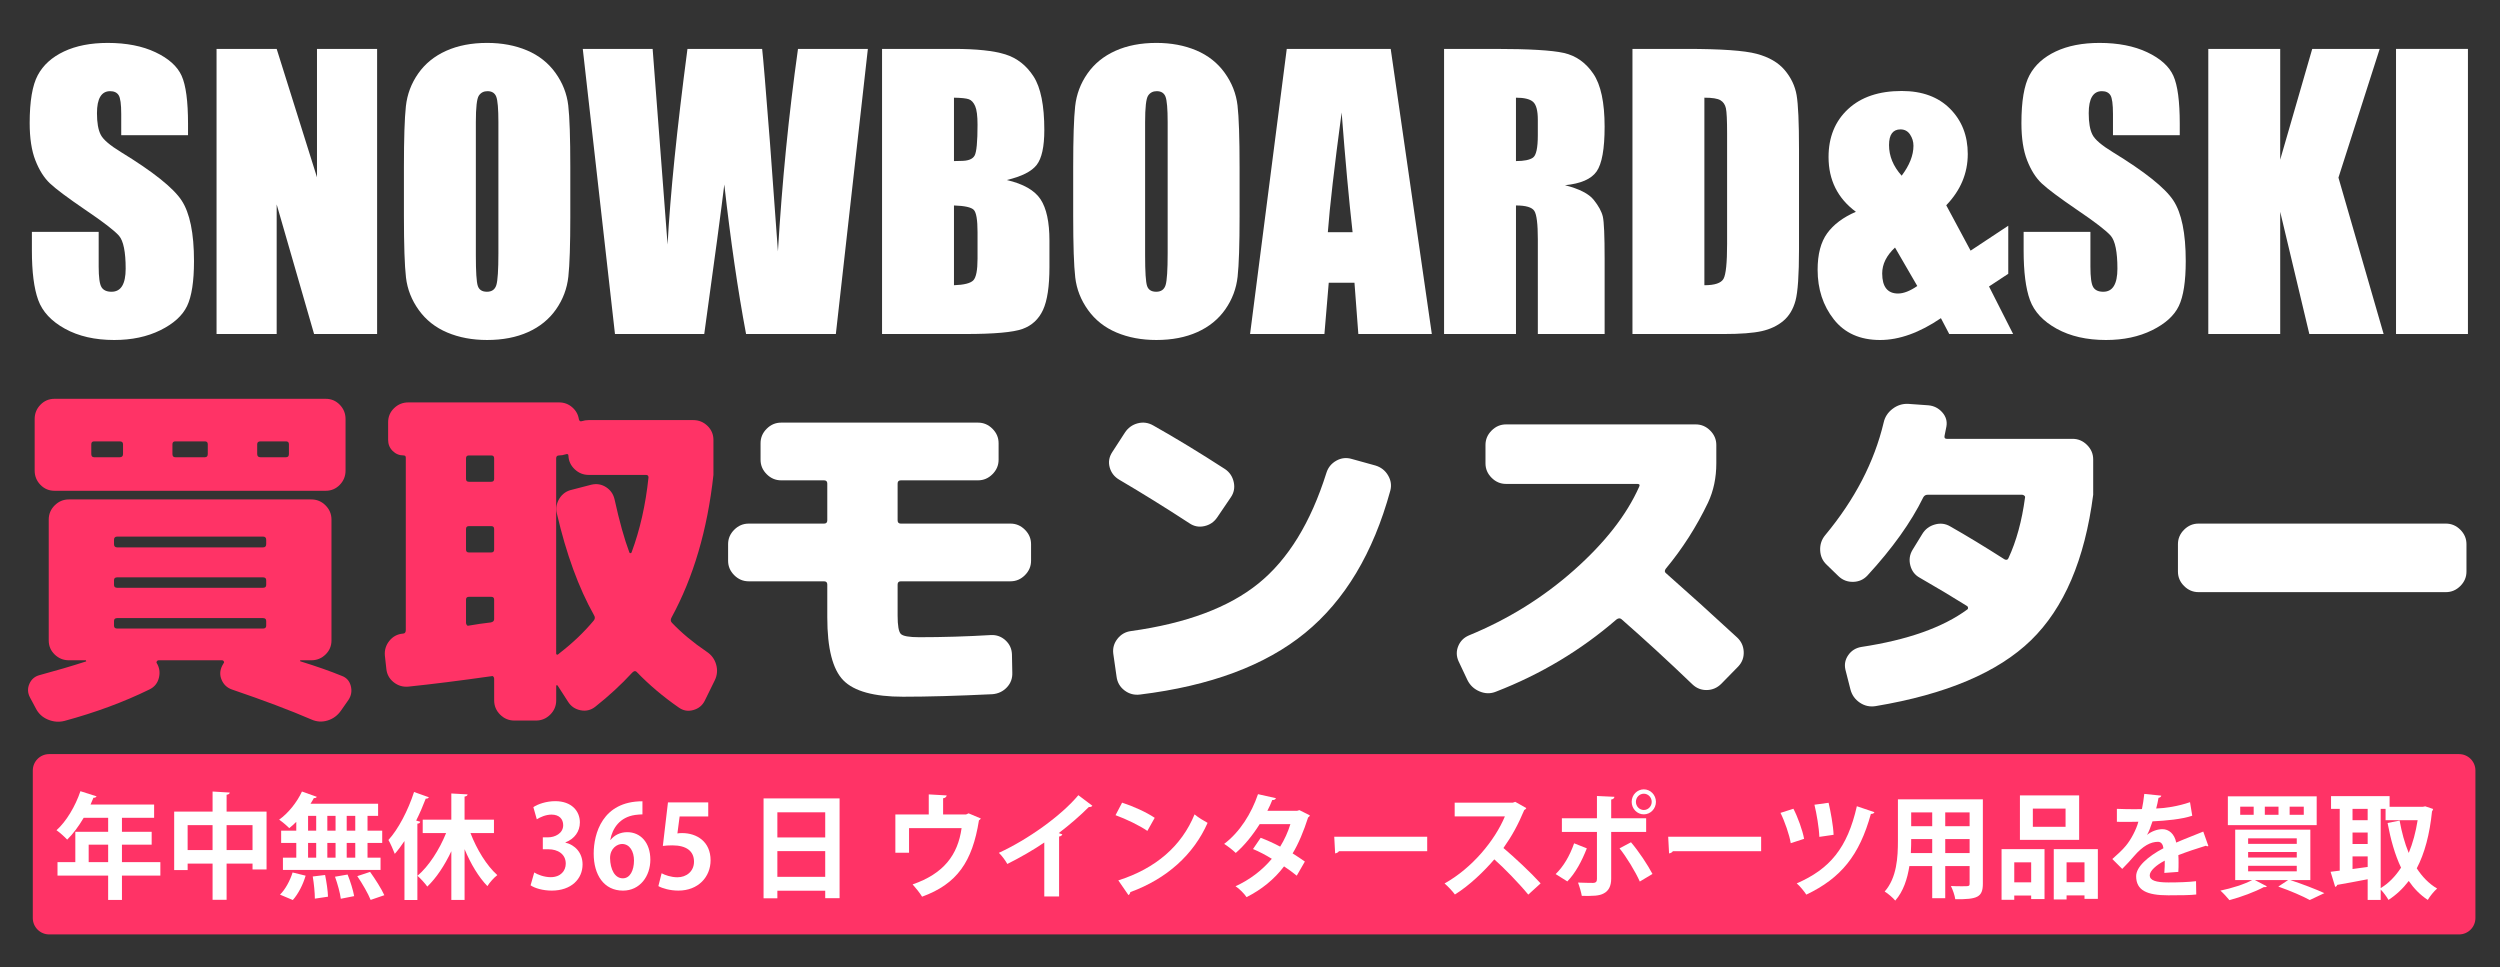
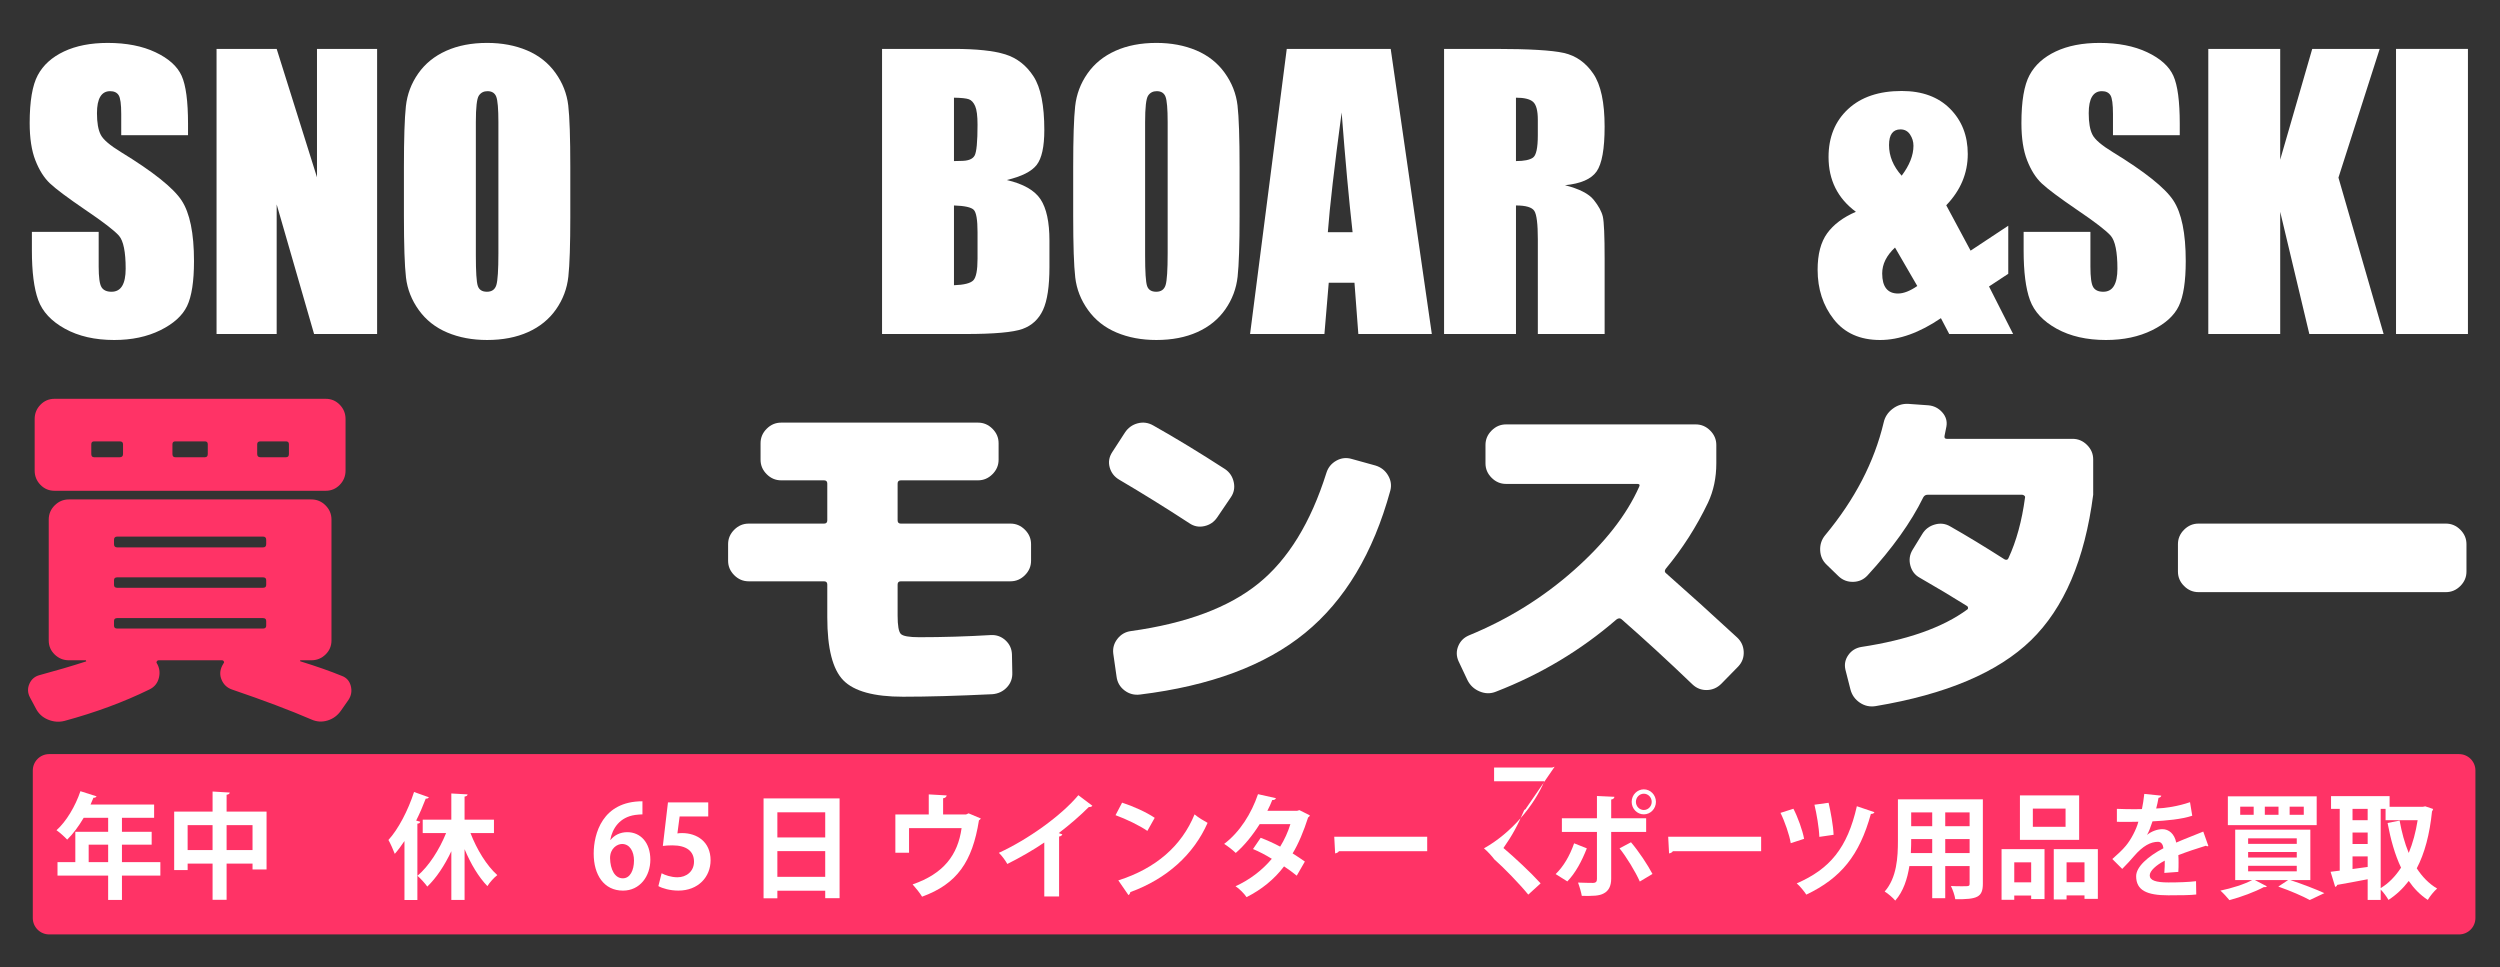
<svg xmlns="http://www.w3.org/2000/svg" version="1.1" id="レイヤー_1" x="0px" y="0px" width="305px" height="118px" viewBox="0 0 305 118" style="enable-background:new 0 0 305 118;" xml:space="preserve">
  <rect x="0" y="0" width="305" height="118" fill="#333333" stroke="none" />
  <style type="text/css">
	.st0{fill:#FFFFFF;}
	.st1{fill:#FF3366;}
</style>
  <g>
    <path class="st0" d="M22.938,16.494H14.79v-2.578c0-1.203-0.104-1.969-0.313-2.299c-0.208-0.329-0.556-0.494-1.042-0.494   c-0.528,0-0.928,0.222-1.198,0.667c-0.271,0.445-0.407,1.118-0.407,2.021c0,1.161,0.152,2.035,0.457,2.623   c0.291,0.587,1.117,1.296,2.479,2.126c3.906,2.39,6.366,4.351,7.38,5.883c1.014,1.533,1.521,4.003,1.521,7.412   c0,2.478-0.281,4.304-0.844,5.479c-0.563,1.175-1.65,2.159-3.261,2.954c-1.612,0.795-3.488,1.192-5.627,1.192   c-2.348,0-4.353-0.458-6.012-1.375c-1.661-0.917-2.748-2.084-3.262-3.502s-0.771-3.43-0.771-6.037v-2.277h8.148v4.232   c0,1.304,0.115,2.142,0.344,2.514c0.229,0.373,0.636,0.559,1.219,0.559s1.018-0.236,1.303-0.709   c0.284-0.473,0.427-1.174,0.427-2.105c0-2.048-0.271-3.387-0.813-4.018c-0.556-0.63-1.924-1.683-4.105-3.158   c-2.181-1.489-3.626-2.571-4.334-3.244c-0.709-0.673-1.296-1.604-1.761-2.793c-0.466-1.188-0.698-2.707-0.698-4.555   c0-2.664,0.33-4.612,0.99-5.844c0.66-1.231,1.726-2.195,3.199-2.89c1.473-0.694,3.251-1.042,5.335-1.042   c2.278,0,4.22,0.38,5.825,1.139c1.605,0.759,2.667,1.715,3.188,2.868c0.521,1.153,0.782,3.112,0.782,5.876V16.494z" />
    <path class="st0" d="M46.007,5.966V40.75h-7.689l-4.564-15.813V40.75h-7.335V5.966h7.335l4.918,15.662V5.966H46.007z" />
    <path class="st0" d="M69.578,26.333c0,3.495-0.08,5.969-0.24,7.423c-0.159,1.454-0.66,2.782-1.5,3.985   c-0.841,1.203-1.977,2.127-3.407,2.771c-1.432,0.645-3.099,0.967-5.002,0.967c-1.807,0-3.428-0.305-4.866-0.913   c-1.438-0.608-2.595-1.521-3.47-2.739c-0.875-1.217-1.396-2.542-1.563-3.975c-0.167-1.432-0.251-3.938-0.251-7.52v-5.951   c0-3.495,0.08-5.969,0.24-7.423c0.159-1.454,0.659-2.782,1.5-3.985s1.977-2.127,3.407-2.771c1.432-0.645,3.099-0.967,5.002-0.967   c1.806,0,3.428,0.305,4.866,0.913c1.438,0.609,2.595,1.522,3.47,2.739c0.875,1.218,1.396,2.542,1.563,3.975   c0.166,1.433,0.25,3.939,0.25,7.52V26.333z M60.805,14.904c0-1.618-0.088-2.653-0.261-3.104c-0.174-0.451-0.531-0.677-1.073-0.677   c-0.459,0-0.81,0.183-1.053,0.548s-0.364,1.443-0.364,3.233v16.242c0,2.02,0.079,3.266,0.239,3.738   c0.159,0.473,0.531,0.709,1.115,0.709c0.597,0,0.979-0.272,1.146-0.816c0.167-0.544,0.251-1.84,0.251-3.889V14.904z" />
-     <path class="st0" d="M105.88,5.966l-3.906,34.783H91.02c-1.003-5.344-1.888-11.424-2.655-18.24   c-0.35,2.922-1.166,9.002-2.447,18.24H75.026L71.099,5.966h8.523l0.927,12.136l0.896,11.733c0.324-6.072,1.133-14.028,2.426-23.869   h9.111c0.121,1.017,0.439,4.841,0.957,11.473l0.969,13.234c0.499-8.42,1.315-16.655,2.448-24.707H105.88z" />
    <path class="st0" d="M107.61,5.966h8.752c2.765,0,4.859,0.222,6.283,0.666s2.574,1.342,3.449,2.694   c0.875,1.353,1.313,3.532,1.313,6.538c0,2.033-0.31,3.45-0.928,4.251c-0.618,0.801-1.838,1.417-3.657,1.846   c2.028,0.473,3.403,1.257,4.126,2.354c0.723,1.096,1.084,2.777,1.084,5.041v3.224c0,2.351-0.261,4.092-0.781,5.224   c-0.521,1.132-1.352,1.906-2.491,2.321c-1.139,0.416-3.473,0.624-7.002,0.624H107.61V5.966z M116.384,11.917v7.734   c0.375-0.014,0.667-0.021,0.875-0.021c0.861,0,1.41-0.218,1.646-0.655c0.236-0.437,0.354-1.687,0.354-3.749   c0-1.088-0.098-1.851-0.292-2.288c-0.195-0.437-0.448-0.712-0.761-0.827C117.895,11.997,117.286,11.932,116.384,11.917z    M116.384,25.066v9.732c1.236-0.043,2.024-0.243,2.365-0.602c0.34-0.358,0.511-1.239,0.511-2.643V28.31   c0-1.489-0.153-2.392-0.459-2.707C118.495,25.288,117.689,25.109,116.384,25.066z" />
    <path class="st0" d="M151.229,26.333c0,3.495-0.08,5.969-0.24,7.423c-0.159,1.454-0.66,2.782-1.5,3.985   c-0.841,1.203-1.977,2.127-3.407,2.771c-1.432,0.645-3.099,0.967-5.002,0.967c-1.807,0-3.428-0.305-4.866-0.913   c-1.438-0.608-2.595-1.521-3.47-2.739c-0.875-1.217-1.396-2.542-1.563-3.975c-0.167-1.432-0.251-3.938-0.251-7.52v-5.951   c0-3.495,0.08-5.969,0.24-7.423c0.159-1.454,0.659-2.782,1.5-3.985s1.977-2.127,3.407-2.771c1.432-0.645,3.099-0.967,5.002-0.967   c1.806,0,3.428,0.305,4.866,0.913c1.438,0.609,2.595,1.522,3.47,2.739c0.875,1.218,1.396,2.542,1.563,3.975   c0.166,1.433,0.25,3.939,0.25,7.52V26.333z M142.455,14.904c0-1.618-0.088-2.653-0.261-3.104c-0.174-0.451-0.531-0.677-1.073-0.677   c-0.459,0-0.81,0.183-1.053,0.548s-0.364,1.443-0.364,3.233v16.242c0,2.02,0.079,3.266,0.239,3.738   c0.159,0.473,0.531,0.709,1.115,0.709c0.597,0,0.979-0.272,1.146-0.816c0.167-0.544,0.251-1.84,0.251-3.889V14.904z" />
    <path class="st0" d="M169.666,5.966l5.017,34.783h-8.966l-0.471-6.252h-3.139l-0.527,6.252h-9.07l4.475-34.783H169.666z    M165.016,28.332c-0.444-3.939-0.89-8.809-1.336-14.609c-0.894,6.661-1.455,11.53-1.684,14.609H165.016z" />
    <path class="st0" d="M176.174,5.966h6.21c4.14,0,6.942,0.165,8.409,0.494c1.465,0.33,2.66,1.171,3.584,2.524   s1.386,3.513,1.386,6.478c0,2.707-0.326,4.526-0.979,5.457c-0.653,0.931-1.938,1.49-3.855,1.676   c1.737,0.444,2.904,1.039,3.501,1.783c0.598,0.745,0.97,1.429,1.115,2.052s0.219,2.338,0.219,5.146v9.174h-8.148V29.191   c0-1.862-0.143-3.015-0.427-3.459c-0.285-0.444-1.032-0.666-2.24-0.666V40.75h-8.773V5.966z M184.947,11.917v7.734   c0.986,0,1.678-0.14,2.073-0.419s0.594-1.185,0.594-2.718v-1.912c0-1.103-0.191-1.826-0.573-2.17S185.961,11.917,184.947,11.917z" />
-     <path class="st0" d="M199.16,5.966h6.564c4.237,0,7.103,0.201,8.596,0.602c1.494,0.401,2.63,1.06,3.407,1.977   c0.778,0.917,1.265,1.938,1.459,3.062c0.194,1.125,0.292,3.334,0.292,6.628v12.182c0,3.123-0.143,5.21-0.427,6.263   c-0.285,1.053-0.782,1.876-1.49,2.471c-0.709,0.595-1.584,1.01-2.626,1.246s-2.612,0.354-4.71,0.354H199.16V5.966z M207.934,11.917   v22.881c1.264,0,2.042-0.261,2.334-0.784c0.292-0.522,0.438-1.944,0.438-4.265V16.236c0-1.575-0.049-2.585-0.146-3.029   c-0.098-0.444-0.32-0.77-0.667-0.978C209.545,12.021,208.892,11.917,207.934,11.917z" />
    <path class="st0" d="M245.008,27.537v5.865l-2.348,1.547l2.941,5.8h-7.795l-1.013-1.932c-2.611,1.775-5.084,2.663-7.418,2.663   c-2.444,0-4.327-0.838-5.646-2.514s-1.979-3.695-1.979-6.059c0-1.891,0.389-3.373,1.167-4.447s1.945-1.948,3.501-2.621   c-2.223-1.647-3.334-3.874-3.334-6.682c0-2.42,0.792-4.368,2.376-5.844c1.584-1.475,3.765-2.213,6.544-2.213   c2.5,0,4.47,0.724,5.907,2.17c1.438,1.447,2.157,3.287,2.157,5.521c0,2.349-0.875,4.433-2.626,6.252l2.971,5.537L245.008,27.537z    M233.909,34.892l-2.718-4.691c-1.043,0.974-1.563,2.027-1.563,3.159c0,0.816,0.162,1.429,0.488,1.837   c0.325,0.408,0.808,0.612,1.444,0.612C232.24,35.808,233.022,35.502,233.909,34.892z M232.004,21.435   c0.958-1.274,1.438-2.492,1.438-3.652c0-0.501-0.139-0.959-0.417-1.375c-0.278-0.415-0.667-0.623-1.167-0.623   c-0.458,0-0.806,0.158-1.042,0.473c-0.236,0.315-0.354,0.795-0.354,1.439C230.461,19.043,230.976,20.29,232.004,21.435z" />
    <path class="st0" d="M265.931,16.494h-8.148v-2.578c0-1.203-0.104-1.969-0.313-2.299c-0.209-0.329-0.556-0.494-1.042-0.494   c-0.528,0-0.928,0.222-1.198,0.667c-0.271,0.445-0.406,1.118-0.406,2.021c0,1.161,0.151,2.035,0.456,2.623   c0.291,0.587,1.117,1.296,2.479,2.126c3.905,2.39,6.365,4.351,7.38,5.883c1.014,1.533,1.521,4.003,1.521,7.412   c0,2.478-0.281,4.304-0.845,5.479c-0.563,1.175-1.649,2.159-3.261,2.954c-1.612,0.795-3.487,1.192-5.627,1.192   c-2.348,0-4.353-0.458-6.013-1.375s-2.747-2.084-3.261-3.502c-0.515-1.418-0.771-3.43-0.771-6.037v-2.277h8.148v4.232   c0,1.304,0.114,2.142,0.344,2.514c0.229,0.373,0.636,0.559,1.22,0.559c0.583,0,1.018-0.236,1.302-0.709   c0.285-0.473,0.428-1.174,0.428-2.105c0-2.048-0.271-3.387-0.813-4.018c-0.556-0.63-1.924-1.683-4.105-3.158   c-2.181-1.489-3.626-2.571-4.334-3.244c-0.709-0.673-1.296-1.604-1.761-2.793c-0.466-1.188-0.698-2.707-0.698-4.555   c0-2.664,0.329-4.612,0.989-5.844c0.66-1.231,1.727-2.195,3.199-2.89c1.473-0.694,3.251-1.042,5.335-1.042   c2.278,0,4.22,0.38,5.825,1.139c1.604,0.759,2.667,1.715,3.188,2.868c0.521,1.153,0.781,3.112,0.781,5.876V16.494z" />
    <path class="st0" d="M290.323,5.966l-5.032,15.705l5.512,19.078h-9.065l-3.553-14.91v14.91h-8.773V5.966h8.773V19.48l3.907-13.514   H290.323z" />
    <path class="st0" d="M301.088,5.966V40.75h-8.773V5.966H301.088z" />
  </g>
  <g>
    <path class="st1" d="M41.673,82.447c0.586,0.206,0.96,0.616,1.122,1.232c0.161,0.616,0.066,1.188-0.286,1.716l-0.924,1.32   c-0.411,0.586-0.954,0.982-1.628,1.188c-0.675,0.205-1.335,0.161-1.98-0.132c-2.582-1.115-5.808-2.332-9.68-3.652   c-0.587-0.205-1.005-0.594-1.254-1.166c-0.25-0.571-0.228-1.15,0.066-1.737l0.176-0.309c0.059-0.059,0.066-0.132,0.022-0.22   c-0.044-0.088-0.11-0.132-0.198-0.132h-7.788c-0.059,0-0.118,0.037-0.176,0.109c-0.059,0.074-0.074,0.14-0.044,0.198   c0.352,0.558,0.447,1.166,0.286,1.826c-0.162,0.66-0.55,1.137-1.166,1.43c-3.109,1.525-6.556,2.801-10.34,3.828   c-0.675,0.176-1.35,0.125-2.024-0.154c-0.675-0.278-1.174-0.74-1.496-1.386l-0.704-1.319c-0.293-0.558-0.315-1.115-0.066-1.673   c0.249-0.557,0.667-0.908,1.254-1.056c1.965-0.528,3.857-1.085,5.676-1.672c0-0.029-0.015-0.073-0.044-0.132H8.409   c-0.675,0-1.254-0.234-1.738-0.704c-0.484-0.469-0.726-1.041-0.726-1.716v-14.74c0-0.675,0.242-1.254,0.726-1.738   s1.063-0.726,1.738-0.726h29.568c0.674,0,1.254,0.241,1.738,0.726s0.726,1.063,0.726,1.738v14.74c0,0.675-0.242,1.247-0.726,1.716   c-0.484,0.47-1.063,0.704-1.738,0.704h-1.32c-0.029,0-0.044,0.021-0.044,0.065s0.015,0.066,0.044,0.066   C38.651,81.304,40.323,81.891,41.673,82.447z M39.737,48.655c0.674,0,1.247,0.242,1.716,0.726c0.469,0.484,0.704,1.063,0.704,1.738   v6.292c0,0.675-0.235,1.254-0.704,1.738c-0.469,0.483-1.042,0.726-1.716,0.726h-28.6H6.649c-0.675,0-1.247-0.242-1.716-0.726   c-0.47-0.484-0.704-1.063-0.704-1.738v-6.292c0-0.675,0.234-1.254,0.704-1.738c0.469-0.483,1.041-0.726,1.716-0.726H39.737z    M15.009,55.387v-1.188c0-0.234-0.132-0.352-0.396-0.352h-3.124c-0.235,0-0.352,0.117-0.352,0.352v1.188   c0,0.265,0.117,0.396,0.352,0.396h3.124C14.877,55.783,15.009,55.651,15.009,55.387z M13.909,65.859v0.527   c0,0.265,0.132,0.396,0.396,0.396h17.776c0.264,0,0.396-0.132,0.396-0.396v-0.527c0-0.265-0.132-0.396-0.396-0.396H14.305   C14.041,65.463,13.909,65.595,13.909,65.859z M13.909,70.787v0.572c0,0.235,0.132,0.352,0.396,0.352h17.776   c0.264,0,0.396-0.116,0.396-0.352v-0.572c0-0.234-0.132-0.352-0.396-0.352H14.305C14.041,70.436,13.909,70.553,13.909,70.787z    M13.909,75.76v0.571c0,0.235,0.132,0.353,0.396,0.353h17.776c0.264,0,0.396-0.117,0.396-0.353V75.76   c0-0.234-0.132-0.353-0.396-0.353H14.305C14.041,75.407,13.909,75.525,13.909,75.76z M25.349,55.387v-1.188   c0-0.234-0.117-0.352-0.352-0.352h-3.608c-0.235,0-0.352,0.117-0.352,0.352v1.188c0,0.265,0.117,0.396,0.352,0.396h3.608   C25.231,55.783,25.349,55.651,25.349,55.387z M35.249,55.387v-1.188c0-0.234-0.118-0.352-0.352-0.352h-3.124   c-0.264,0-0.396,0.117-0.396,0.352v1.188c0,0.265,0.132,0.396,0.396,0.396h3.124C35.131,55.783,35.249,55.651,35.249,55.387z" />
-     <path class="st1" d="M86.201,79.499c0.586,0.382,0.975,0.902,1.166,1.563c0.189,0.66,0.139,1.298-0.154,1.914l-1.232,2.508   c-0.293,0.587-0.764,0.968-1.408,1.144c-0.645,0.177-1.23,0.073-1.76-0.308c-1.906-1.32-3.623-2.771-5.148-4.355   c-0.146-0.146-0.322-0.117-0.527,0.088c-1.35,1.467-2.859,2.859-4.531,4.18c-0.529,0.41-1.123,0.55-1.783,0.418   s-1.166-0.478-1.518-1.034l-1.275-1.979c-0.029-0.029-0.066-0.044-0.111-0.044c-0.043,0-0.064,0.029-0.064,0.088v1.76   c0,0.675-0.242,1.254-0.727,1.738c-0.484,0.483-1.064,0.726-1.738,0.726h-2.641c-0.674,0-1.253-0.242-1.737-0.726   c-0.484-0.484-0.726-1.063-0.726-1.738V82.8c0-0.089-0.029-0.169-0.088-0.242c-0.059-0.073-0.132-0.095-0.22-0.066   c-3.931,0.558-7.319,0.983-10.164,1.276c-0.675,0.059-1.276-0.125-1.804-0.55c-0.528-0.425-0.821-0.976-0.88-1.65l-0.176-1.584   c-0.059-0.675,0.125-1.276,0.55-1.804c0.425-0.528,0.975-0.821,1.65-0.88c0.234,0,0.352-0.146,0.352-0.44V55.827   c0-0.176-0.088-0.264-0.264-0.264c-0.528,0-0.976-0.184-1.342-0.551c-0.367-0.366-0.55-0.813-0.55-1.342v-2.155   c0-0.675,0.242-1.247,0.726-1.717c0.484-0.469,1.063-0.704,1.738-0.704h18.392c0.615,0,1.15,0.198,1.605,0.595   c0.455,0.396,0.727,0.888,0.814,1.474c0.059,0.206,0.176,0.279,0.352,0.22c0.264-0.088,0.543-0.132,0.836-0.132h12.76   c0.676,0,1.254,0.235,1.738,0.704c0.484,0.47,0.727,1.042,0.727,1.716v4.269c-0.734,6.688-2.436,12.481-5.104,17.38   c-0.148,0.264-0.133,0.484,0.043,0.66C83.15,77.211,84.559,78.385,86.201,79.499z M60.285,58.423v-2.508   c0-0.234-0.117-0.352-0.352-0.352h-2.728c-0.235,0-0.352,0.117-0.352,0.352v2.508c0,0.235,0.117,0.353,0.352,0.353h2.728   C60.167,58.775,60.285,58.658,60.285,58.423z M60.285,67.048v-2.509c0-0.234-0.117-0.352-0.352-0.352h-2.728   c-0.235,0-0.352,0.117-0.352,0.352v2.509c0,0.234,0.117,0.352,0.352,0.352h2.728C60.167,67.399,60.285,67.282,60.285,67.048z    M60.285,75.539v-2.376c0-0.234-0.117-0.352-0.352-0.352h-2.728c-0.235,0-0.352,0.117-0.352,0.352v2.816   c0,0.088,0.029,0.176,0.088,0.264c0.059,0.088,0.132,0.118,0.22,0.088c0.293-0.058,0.748-0.132,1.364-0.22s1.07-0.146,1.364-0.176   C60.153,75.877,60.285,75.745,60.285,75.539z M77.049,67.399c1.027-2.757,1.717-5.809,2.068-9.152c0-0.205-0.104-0.308-0.309-0.308   h-6.996c-0.645,0-1.209-0.228-1.693-0.683c-0.484-0.454-0.742-1.004-0.77-1.649c0-0.205-0.119-0.265-0.354-0.176   c-0.264,0.088-0.527,0.132-0.791,0.132c-0.234,0-0.352,0.117-0.352,0.352V79.72c0,0.059,0.021,0.103,0.064,0.132   c0.045,0.029,0.096,0.029,0.154,0c0.029-0.029,0.074-0.066,0.133-0.11s0.102-0.08,0.131-0.109c1.555-1.203,2.92-2.509,4.094-3.916   c0.176-0.205,0.189-0.425,0.043-0.66c-1.877-3.345-3.389-7.48-4.531-12.408c-0.148-0.646-0.045-1.254,0.307-1.826   c0.354-0.572,0.865-0.931,1.541-1.078l2.375-0.616c0.646-0.146,1.24-0.044,1.783,0.309c0.543,0.352,0.887,0.851,1.033,1.496   c0.586,2.669,1.188,4.825,1.805,6.468c0.029,0.06,0.072,0.088,0.131,0.088S77.02,67.459,77.049,67.399z" />
  </g>
  <g>
    <path class="st0" d="M123.281,63.879c0.674,0,1.261,0.25,1.76,0.748c0.499,0.499,0.748,1.086,0.748,1.76v2.024   c0,0.676-0.25,1.262-0.748,1.761c-0.499,0.499-1.085,0.747-1.76,0.747h-13.376c-0.264,0-0.396,0.133-0.396,0.396V75.1   c0,1.231,0.132,1.979,0.396,2.244c0.264,0.264,1.012,0.396,2.244,0.396c2.875,0,5.793-0.088,8.756-0.264   c0.674-0.029,1.261,0.184,1.76,0.638c0.499,0.455,0.763,1.02,0.792,1.694l0.044,2.244c0.029,0.704-0.191,1.306-0.66,1.804   c-0.47,0.498-1.056,0.776-1.76,0.836c-4.253,0.205-7.891,0.308-10.912,0.308c-3.549,0-5.977-0.667-7.282-2.002   c-1.306-1.334-1.958-3.894-1.958-7.678v-4.004c0-0.264-0.132-0.396-0.396-0.396h-9.196c-0.675,0-1.261-0.248-1.76-0.747   c-0.499-0.499-0.748-1.085-0.748-1.761v-2.024c0-0.674,0.249-1.261,0.748-1.76c0.499-0.498,1.085-0.748,1.76-0.748h9.196   c0.264,0,0.396-0.132,0.396-0.396v-4.488c0-0.264-0.132-0.396-0.396-0.396h-5.236c-0.675,0-1.261-0.249-1.76-0.748   c-0.499-0.499-0.748-1.085-0.748-1.761v-2.023c0-0.675,0.249-1.261,0.748-1.76c0.499-0.499,1.085-0.748,1.76-0.748h24.024   c0.674,0,1.261,0.249,1.76,0.748c0.499,0.499,0.748,1.085,0.748,1.76v2.023c0,0.676-0.25,1.262-0.748,1.761   c-0.499,0.499-1.085,0.748-1.76,0.748h-9.416c-0.264,0-0.396,0.132-0.396,0.396v4.488c0,0.264,0.132,0.396,0.396,0.396H123.281z" />
    <path class="st0" d="M136.525,58.511c-0.587-0.352-0.968-0.85-1.144-1.495c-0.176-0.646-0.073-1.262,0.308-1.849l1.54-2.376   c0.381-0.586,0.902-0.968,1.562-1.144c0.66-0.177,1.298-0.088,1.914,0.264c2.757,1.555,5.677,3.33,8.757,5.324   c0.557,0.382,0.908,0.909,1.055,1.584s0.029,1.291-0.352,1.848l-1.672,2.464c-0.381,0.558-0.902,0.91-1.563,1.057   s-1.269,0.029-1.826-0.353C142.23,61.958,139.37,60.184,136.525,58.511z M167.81,56.795c0.674,0.206,1.188,0.609,1.539,1.21   c0.352,0.602,0.441,1.226,0.264,1.87c-2.082,7.598-5.543,13.376-10.383,17.336c-4.84,3.961-11.559,6.469-20.152,7.524   c-0.704,0.088-1.335-0.081-1.892-0.506c-0.558-0.425-0.88-0.99-0.968-1.694l-0.396-2.771c-0.088-0.675,0.08-1.283,0.506-1.826   c0.425-0.543,0.975-0.858,1.65-0.946c6.747-0.938,11.93-2.874,15.553-5.808c3.623-2.933,6.387-7.437,8.295-13.509   c0.205-0.645,0.607-1.136,1.209-1.474c0.602-0.337,1.24-0.403,1.914-0.198L167.81,56.795z" />
    <path class="st0" d="M203.273,69.951c2.698,2.376,5.588,4.987,8.668,7.832c0.499,0.47,0.763,1.05,0.792,1.738   c0.029,0.689-0.191,1.283-0.66,1.782l-2.067,2.111c-0.499,0.499-1.086,0.755-1.761,0.771c-0.675,0.015-1.261-0.213-1.76-0.683   c-2.963-2.845-5.852-5.5-8.668-7.964c-0.176-0.146-0.382-0.132-0.616,0.044c-4.341,3.756-9.239,6.688-14.695,8.801   c-0.646,0.264-1.306,0.256-1.98-0.022c-0.675-0.279-1.174-0.74-1.496-1.386l-1.1-2.332c-0.264-0.616-0.271-1.225-0.022-1.826   c0.249-0.601,0.683-1.034,1.299-1.298c4.78-1.965,9.056-4.62,12.825-7.964c3.77-3.345,6.417-6.732,7.942-10.164   c0.117-0.235,0.044-0.353-0.22-0.353h-16.017c-0.675,0-1.262-0.249-1.76-0.748c-0.499-0.498-0.748-1.085-0.748-1.76v-2.244   c0-0.675,0.249-1.261,0.748-1.76c0.498-0.499,1.085-0.748,1.76-0.748h23.145c0.674,0,1.261,0.249,1.76,0.748   c0.498,0.499,0.748,1.085,0.748,1.76v2.244c0,1.76-0.338,3.359-1.012,4.796c-1.408,2.934-3.124,5.618-5.148,8.053   C203.054,69.614,203.068,69.805,203.273,69.951z" />
    <path class="st0" d="M252.861,53.539c0.675,0,1.261,0.25,1.76,0.748c0.499,0.499,0.748,1.086,0.748,1.76v4.313   c-1.026,7.92-3.557,13.838-7.59,17.754s-10.348,6.593-18.941,8.03c-0.704,0.117-1.35-0.022-1.937-0.418   c-0.587-0.396-0.968-0.932-1.144-1.606l-0.616-2.42c-0.147-0.645-0.029-1.238,0.352-1.782c0.381-0.542,0.909-0.872,1.584-0.989   c5.633-0.851,9.944-2.376,12.937-4.576c0.059-0.029,0.088-0.088,0.088-0.176s-0.029-0.161-0.088-0.221   c-1.731-1.085-3.667-2.244-5.808-3.476c-0.588-0.322-0.969-0.821-1.145-1.496s-0.088-1.305,0.264-1.892l1.188-1.937   c0.352-0.587,0.865-0.975,1.54-1.166c0.674-0.19,1.305-0.11,1.892,0.242c1.965,1.115,4.165,2.449,6.601,4.004   c0.234,0.117,0.396,0.073,0.483-0.132c0.969-2.083,1.643-4.547,2.024-7.393c0.028-0.088,0-0.168-0.088-0.242   c-0.088-0.072-0.176-0.109-0.265-0.109h-11.527c-0.235,0-0.411,0.103-0.528,0.308c-1.496,3.052-3.77,6.234-6.82,9.549   c-0.469,0.499-1.049,0.755-1.737,0.77c-0.689,0.016-1.284-0.212-1.782-0.682l-1.452-1.408c-0.499-0.469-0.763-1.056-0.792-1.76   s0.176-1.32,0.616-1.849c3.607-4.341,5.983-8.917,7.128-13.728c0.146-0.675,0.506-1.232,1.078-1.673   c0.572-0.439,1.21-0.645,1.914-0.615l2.464,0.176c0.674,0.059,1.238,0.345,1.694,0.857c0.454,0.514,0.622,1.094,0.506,1.738   c-0.03,0.147-0.104,0.514-0.221,1.101c-0.059,0.264,0.029,0.396,0.265,0.396H252.861z" />
    <path class="st0" d="M298.401,63.879c0.675,0,1.261,0.25,1.76,0.748c0.499,0.499,0.748,1.086,0.748,1.76v3.345   c0,0.675-0.249,1.262-0.748,1.76c-0.499,0.499-1.085,0.748-1.76,0.748h-30.184c-0.676,0-1.262-0.249-1.76-0.748   c-0.5-0.498-0.748-1.085-0.748-1.76v-3.345c0-0.674,0.248-1.261,0.748-1.76c0.498-0.498,1.084-0.748,1.76-0.748H298.401z" />
  </g>
  <g>
    <path class="st1" d="M300.001,114h-294c-1.105,0-2-0.895-2-2V94c0-1.105,0.895-2,2-2h294c1.105,0,2,0.895,2,2v18   C302.001,113.105,301.106,114,300.001,114z" />
  </g>
  <g>
    <path class="st0" d="M19.564,105.181v1.639h-4.686v2.97h-1.684v-2.97H7.016v-1.639h2.173v-3.698h4.006v-1.709h-2.988   c-0.598,1.022-1.29,1.961-2.01,2.661c-0.299-0.322-0.91-0.882-1.304-1.148c1.195-1.064,2.309-2.941,2.919-4.763l1.969,0.631   c-0.054,0.111-0.19,0.182-0.38,0.168c-0.108,0.28-0.23,0.546-0.353,0.826h7.754v1.625h-3.925v1.709h3.626v1.568h-3.626v2.13H19.564   z M10.818,105.181h2.377v-2.13h-2.377V105.181z" />
    <path class="st0" d="M27.645,99.017h4.875v7.061h-1.711v-0.715h-3.164v4.412h-1.711v-4.412h-3.042v0.784h-1.643v-7.13h4.685v-2.451   l2.091,0.126c-0.014,0.141-0.108,0.225-0.38,0.267V99.017z M22.891,103.709h3.042v-3.039h-3.042V103.709z M27.645,103.709h3.164   v-3.039h-3.164V103.709z" />
-     <path class="st0" d="M36.146,101.342v-1.078c-0.285,0.28-0.57,0.546-0.855,0.771c-0.299-0.309-0.869-0.784-1.236-1.037   c1.1-0.771,2.186-2.129,2.784-3.432l1.806,0.645c-0.041,0.112-0.163,0.168-0.353,0.154c-0.122,0.224-0.258,0.462-0.407,0.687h8.243   v1.484h-1.29v1.807h1.792v1.499h-1.792v1.793h1.589v1.499h-11.91v-1.499h1.63v-1.793h-1.847v-1.499H36.146z M37.286,106.833   c-0.313,1.079-0.896,2.228-1.562,2.97l-1.562-0.658c0.611-0.589,1.222-1.681,1.535-2.704L37.286,106.833z M37.585,99.535v1.807   h0.991v-1.807H37.585z M37.585,102.841v1.793h0.991v-1.793H37.585z M38.413,109.635c0-0.687-0.108-1.835-0.258-2.703l1.507-0.183   c0.177,0.854,0.339,1.976,0.353,2.647L38.413,109.635z M40.939,99.535h-1.005v1.807h1.005V99.535z M40.939,102.841h-1.005v1.793   h1.005V102.841z M41.578,109.648c-0.082-0.687-0.394-1.82-0.707-2.689l1.535-0.266c0.34,0.826,0.679,1.933,0.801,2.633   L41.578,109.648z M43.343,101.342v-1.807h-1.045v1.807H43.343z M43.343,104.634v-1.793h-1.045v1.793H43.343z M45.217,109.789   c-0.298-0.757-1.019-2.004-1.629-2.9l1.562-0.518c0.625,0.868,1.385,2.059,1.738,2.844L45.217,109.789z" />
    <path class="st0" d="M52.319,97.266c-0.054,0.112-0.177,0.183-0.38,0.168c-0.339,0.896-0.733,1.808-1.168,2.676l0.502,0.141   c-0.027,0.126-0.122,0.224-0.353,0.237v9.315h-1.575v-7.2c-0.38,0.574-0.774,1.106-1.182,1.569   c-0.149-0.421-0.543-1.289-0.774-1.695c1.195-1.303,2.404-3.613,3.124-5.855L52.319,97.266z M60.264,101.637h-2.865   c0.774,2.003,1.969,3.964,3.273,5.126c-0.394,0.295-0.937,0.896-1.209,1.345c-1.073-1.106-2.037-2.717-2.784-4.51v6.191h-1.616   v-5.939c-0.815,1.723-1.82,3.25-2.934,4.314c-0.271-0.393-0.828-0.995-1.195-1.317c1.372-1.162,2.662-3.165,3.49-5.21h-2.852v-1.64   h3.49v-3.193l1.983,0.112c-0.014,0.14-0.109,0.224-0.367,0.266v2.815h3.585V101.637z" />
-     <path class="st0" d="M68.982,102.799c1.141,0.267,2.091,1.219,2.091,2.661c0,1.766-1.372,3.194-3.762,3.194   c-1.086,0-2.064-0.294-2.58-0.645l0.448-1.569c0.38,0.253,1.208,0.575,1.996,0.575c1.236,0,1.847-0.785,1.847-1.653   c0-1.19-1.005-1.751-2.105-1.751h-0.693v-1.457h0.652c0.801,0,1.833-0.462,1.833-1.484c0-0.742-0.475-1.289-1.426-1.289   c-0.707,0-1.399,0.322-1.793,0.574l-0.421-1.484c0.53-0.364,1.575-0.729,2.675-0.729c1.969,0,3.001,1.19,3.001,2.592   c0,1.092-0.638,2.003-1.766,2.437V102.799z" />
    <path class="st0" d="M74.495,102.463c0.448-0.561,1.154-0.938,2.037-0.938c1.589,0,2.811,1.246,2.811,3.361   c0,2.003-1.263,3.769-3.34,3.769c-2.322,0-3.572-1.919-3.572-4.511c0-2.423,1.059-6.388,5.948-6.388v1.598   c-0.258,0-0.543,0.027-0.883,0.069c-1.888,0.267-2.784,1.639-3.042,3.04H74.495z M77.347,104.984c0-1.106-0.516-2.018-1.453-2.018   c-0.598,0-1.467,0.532-1.467,1.723c0.027,1.373,0.57,2.466,1.562,2.466C76.872,107.155,77.347,106.175,77.347,104.984z" />
    <path class="st0" d="M86.405,97.896v1.709h-3.49l-0.271,2.073c0.19-0.028,0.353-0.042,0.57-0.042c1.792,0,3.477,1.036,3.477,3.319   c0,2.031-1.507,3.698-3.925,3.698c-1.019,0-1.942-0.267-2.444-0.547l0.394-1.568c0.407,0.224,1.154,0.49,1.942,0.49   c1.045,0,2.01-0.687,2.01-1.905c0-1.274-0.91-1.989-2.648-1.989c-0.462,0-0.815,0.028-1.154,0.07l0.625-5.309H86.405z" />
    <path class="st0" d="M93.154,97.406h9.275v12.172h-1.752v-0.91h-5.839v0.925h-1.684V97.406z M100.677,99.101h-5.839v3.068h5.839   V99.101z M94.838,106.974h5.839v-3.138h-5.839V106.974z" />
    <path class="st0" d="M113.307,96.916l2.187,0.126c-0.014,0.154-0.163,0.322-0.435,0.35v1.976h2.797l0.313-0.141l1.494,0.631   c-0.041,0.07-0.122,0.168-0.231,0.224c-0.801,5.058-2.675,7.761-6.939,9.315c-0.231-0.406-0.788-1.093-1.154-1.499   c3.775-1.303,5.514-3.571,5.975-6.863h-6.41v2.997h-1.67v-4.664h4.074V96.916z" />
    <path class="st0" d="M133.27,98.303c-0.082,0.111-0.217,0.168-0.435,0.154c-1.06,1.064-2.377,2.199-3.667,3.18   c0.149,0.042,0.299,0.111,0.435,0.153c-0.041,0.126-0.163,0.238-0.394,0.267v7.312h-1.806v-6.583   c-1.209,0.84-3.015,1.877-4.509,2.619c-0.217-0.393-0.679-1.036-1.032-1.358c3.544-1.625,7.619-4.539,9.696-7.032L133.27,98.303z" />
    <path class="st0" d="M136.896,97.924c1.357,0.435,2.987,1.177,3.979,1.85l-0.896,1.597c-0.978-0.672-2.58-1.442-3.884-1.919   L136.896,97.924z M136.434,107.407c4.576-1.457,7.727-4.202,9.303-8.054c0.502,0.42,1.086,0.756,1.589,1.036   c-1.685,3.824-4.93,6.808-9.425,8.446c-0.027,0.154-0.109,0.309-0.231,0.364L136.434,107.407z" />
    <path class="st0" d="M159.805,99.479c-0.027,0.098-0.109,0.182-0.218,0.252c-0.516,1.625-1.182,3.235-1.888,4.384   c0.476,0.295,1.101,0.715,1.494,0.995l-0.991,1.723c-0.395-0.336-1.06-0.813-1.549-1.135c-1.194,1.583-2.743,2.83-4.576,3.754   c-0.258-0.406-0.91-1.064-1.345-1.33c1.725-0.785,3.246-1.934,4.428-3.348c-0.72-0.448-1.549-0.883-2.295-1.191l0.937-1.372   c0.747,0.28,1.589,0.658,2.377,1.078c0.529-0.854,0.95-1.779,1.249-2.745h-3.748c-0.842,1.345-1.888,2.633-2.92,3.516   c-0.326-0.322-0.991-0.841-1.412-1.106c1.915-1.443,3.327-3.712,4.128-6.065l2.187,0.49c-0.054,0.154-0.203,0.238-0.448,0.225   c-0.136,0.378-0.38,0.896-0.598,1.316h3.626l0.285-0.084L159.805,99.479z" />
    <path class="st0" d="M162.778,102.085h11.34v1.765h-10.77c-0.081,0.14-0.271,0.238-0.462,0.266L162.778,102.085z" />
-     <path class="st0" d="M186.204,98.583c-0.041,0.111-0.136,0.195-0.244,0.237c-0.761,1.808-1.467,3.11-2.54,4.637   c1.331,1.121,3.327,2.983,4.536,4.314l-1.508,1.373c-1.059-1.303-3.001-3.306-4.142-4.301c-1.276,1.485-3.042,3.194-4.808,4.286   c-0.271-0.378-0.869-1.022-1.263-1.345c3.381-1.891,6.138-5.252,7.36-8.18h-6.125v-1.682h7.103l0.285-0.098L186.204,98.583z" />
+     <path class="st0" d="M186.204,98.583c-0.041,0.111-0.136,0.195-0.244,0.237c-0.761,1.808-1.467,3.11-2.54,4.637   c1.331,1.121,3.327,2.983,4.536,4.314l-1.508,1.373c-1.059-1.303-3.001-3.306-4.142-4.301c-0.271-0.378-0.869-1.022-1.263-1.345c3.381-1.891,6.138-5.252,7.36-8.18h-6.125v-1.682h7.103l0.285-0.098L186.204,98.583z" />
    <path class="st0" d="M193.592,103.499c-0.625,1.597-1.399,3.026-2.377,4.034l-1.426-0.896c0.924-0.896,1.697-2.157,2.254-3.754   L193.592,103.499z M196.565,101.496v5.715c0,0.896-0.326,1.485-0.896,1.779c-0.57,0.322-1.331,0.322-2.688,0.309   c-0.082-0.448-0.271-1.121-0.462-1.625c0.598,0.027,1.548,0.042,1.819,0.042c0.367,0,0.489-0.168,0.489-0.477v-5.743h-4.277v-1.667   h4.277v-2.717l2.132,0.098c-0.014,0.168-0.136,0.294-0.394,0.336v2.283h4.265v1.667H196.565z M198.982,102.757   c0.965,1.135,2.011,2.718,2.621,3.866l-1.548,0.925c-0.516-1.177-1.67-3.068-2.472-4.049L198.982,102.757z M200.545,96.3   c0.814,0,1.479,0.686,1.479,1.526s-0.665,1.527-1.479,1.527c-0.815,0-1.48-0.687-1.48-1.527   C199.064,96.958,199.757,96.3,200.545,96.3z M201.509,97.826c0-0.546-0.435-0.994-0.964-0.994c-0.53,0-0.965,0.448-0.965,0.994   s0.435,0.994,0.965,0.994C201.102,98.82,201.509,98.345,201.509,97.826z" />
    <path class="st0" d="M203.519,102.085h11.34v1.765h-10.77c-0.081,0.14-0.271,0.238-0.462,0.266L203.519,102.085z" />
    <path class="st0" d="M218.796,98.667c0.517,0.98,1.127,2.661,1.304,3.67l-1.63,0.532c-0.149-0.98-0.746-2.689-1.249-3.698   L218.796,98.667z M228.683,99.087c-0.055,0.126-0.204,0.224-0.435,0.21c-1.398,5.057-3.64,7.83-7.877,9.848   c-0.23-0.364-0.787-1.051-1.168-1.373c4.033-1.751,6.18-4.314,7.334-9.413L228.683,99.087z M223.088,97.938   c0.244,1.036,0.57,2.802,0.61,3.908l-1.738,0.252c-0.04-1.135-0.339-2.857-0.598-3.922L223.088,97.938z" />
    <path class="st0" d="M241.909,97.518V107.8c0,1.667-0.679,1.933-3.367,1.905c-0.055-0.448-0.313-1.177-0.53-1.611   c0.462,0.028,0.979,0.028,1.372,0.028c0.855,0,0.909,0,0.909-0.337v-2.129h-2.974v3.922h-1.589v-3.922h-2.784   c-0.244,1.555-0.733,3.096-1.725,4.217c-0.258-0.322-0.923-0.896-1.29-1.106c1.494-1.695,1.616-4.217,1.616-6.206v-5.043H241.909z    M233.164,102.364c0,0.448,0,0.911-0.041,1.709h2.607v-1.709H233.164z M235.73,99.115h-2.566v1.681h2.566V99.115z M240.293,100.796   v-1.681h-2.974v1.681H240.293z M237.319,104.073h2.974v-1.709h-2.974V104.073z" />
    <path class="st0" d="M244.19,109.774v-6.177h5.242v6.093h-1.63v-0.434h-2.063v0.518H244.19z M247.803,105.208h-2.063v2.438h2.063   V105.208z M253.656,97.042v5.421h-7.225v-5.421H253.656z M251.999,100.866v-2.214h-3.992v2.214H251.999z M250.56,103.598h5.378   v6.065h-1.629v-0.421h-2.187v0.49h-1.563V103.598z M252.122,107.632h2.187v-2.424h-2.187V107.632z" />
    <path class="st0" d="M269.423,103.219c-0.041,0.015-0.068,0.028-0.108,0.028c-0.068,0-0.136-0.028-0.19-0.07   c-1.019,0.309-2.363,0.757-3.368,1.149c0.027,0.279,0.027,0.602,0.027,0.938c0,0.336,0,0.7-0.027,1.106l-1.711,0.126   c0.041-0.519,0.068-1.093,0.055-1.499c-1.06,0.546-1.834,1.261-1.834,1.793c0,0.616,0.747,0.868,2.282,0.868   c1.194,0,2.512-0.042,3.367-0.153l0.027,1.624c-0.706,0.085-1.874,0.099-3.408,0.099c-2.621,0-3.925-0.603-3.925-2.34   c0-1.12,1.412-2.395,3.327-3.403c-0.041-0.406-0.245-0.784-0.652-0.784c-0.896,0-1.847,0.476-2.96,1.778   c-0.326,0.393-0.829,0.938-1.413,1.527l-1.208-1.205c0.57-0.504,1.235-1.106,1.656-1.625c0.598-0.714,1.264-1.946,1.521-2.927   l-0.517,0.014c-0.298,0-1.765,0.014-2.104,0v-1.583c0.761,0.042,1.738,0.042,2.336,0.042l0.72-0.014   c0.122-0.574,0.203-1.135,0.285-1.85l2.078,0.211c-0.027,0.14-0.149,0.237-0.34,0.266c-0.068,0.448-0.177,0.868-0.285,1.303   c1.072-0.028,2.675-0.267,4.128-0.771l0.271,1.653c-1.303,0.434-3.178,0.602-4.848,0.686c-0.244,0.743-0.476,1.346-0.665,1.64   h0.013c0.489-0.393,1.195-0.687,1.861-0.687c0.787,0,1.479,0.574,1.684,1.639c1.046-0.462,2.322-0.938,3.3-1.345L269.423,103.219z" />
    <path class="st0" d="M281.862,107.365h-2.458c1.493,0.49,3.164,1.135,4.169,1.597l-1.779,0.841   c-0.842-0.462-2.35-1.121-3.843-1.639l1.208-0.799h-4.073l1.479,0.771c-0.04,0.056-0.136,0.098-0.244,0.098   c-0.041,0-0.081,0-0.122-0.014c-1.101,0.589-2.784,1.219-4.21,1.597c-0.258-0.322-0.774-0.882-1.1-1.162   c1.357-0.28,2.919-0.771,3.884-1.289h-2.078v-6.149h9.167V107.365z M282.636,97.154v3.516h-10.837v-3.516H282.636z M274.949,99.409   v-0.995h-1.643v0.995H274.949z M274.271,102.28v0.673h5.935v-0.673H274.271z M274.271,103.947v0.673h5.935v-0.673H274.271z    M274.271,105.629v0.672h5.935v-0.672H274.271z M277.979,99.409v-0.995h-1.671v0.995H277.979z M281.061,99.409v-0.995h-1.725v0.995   H281.061z" />
    <path class="st0" d="M295.877,98.372l0.964,0.322c-0.014,0.112-0.081,0.211-0.136,0.295c-0.285,2.801-0.896,5.112-1.86,6.947   c0.665,1.022,1.48,1.877,2.485,2.466c-0.367,0.308-0.896,0.952-1.141,1.387c-0.924-0.603-1.685-1.387-2.322-2.312   c-0.706,0.925-1.521,1.694-2.472,2.312c-0.218-0.379-0.611-0.925-0.951-1.261v1.261h-1.589v-2.521   c-1.398,0.266-2.771,0.532-3.721,0.687c-0.027,0.14-0.136,0.224-0.244,0.237l-0.558-1.835l1.114-0.14v-7.536h-1.06v-1.555h7.144   v1.303h4.061L295.877,98.372z M288.855,98.681h-1.847v1.387h1.847V98.681z M287.009,101.566v1.4h1.847v-1.4H287.009z    M287.009,104.479v1.541l1.847-0.252v-1.289H287.009z M290.444,98.681v9.665c0.965-0.574,1.793-1.429,2.485-2.493   c-0.747-1.568-1.263-3.403-1.644-5.449l1.467-0.294c0.259,1.415,0.611,2.745,1.114,3.95c0.488-1.177,0.855-2.521,1.086-3.992   h-3.911v-1.387H290.444z" />
  </g>
</svg>